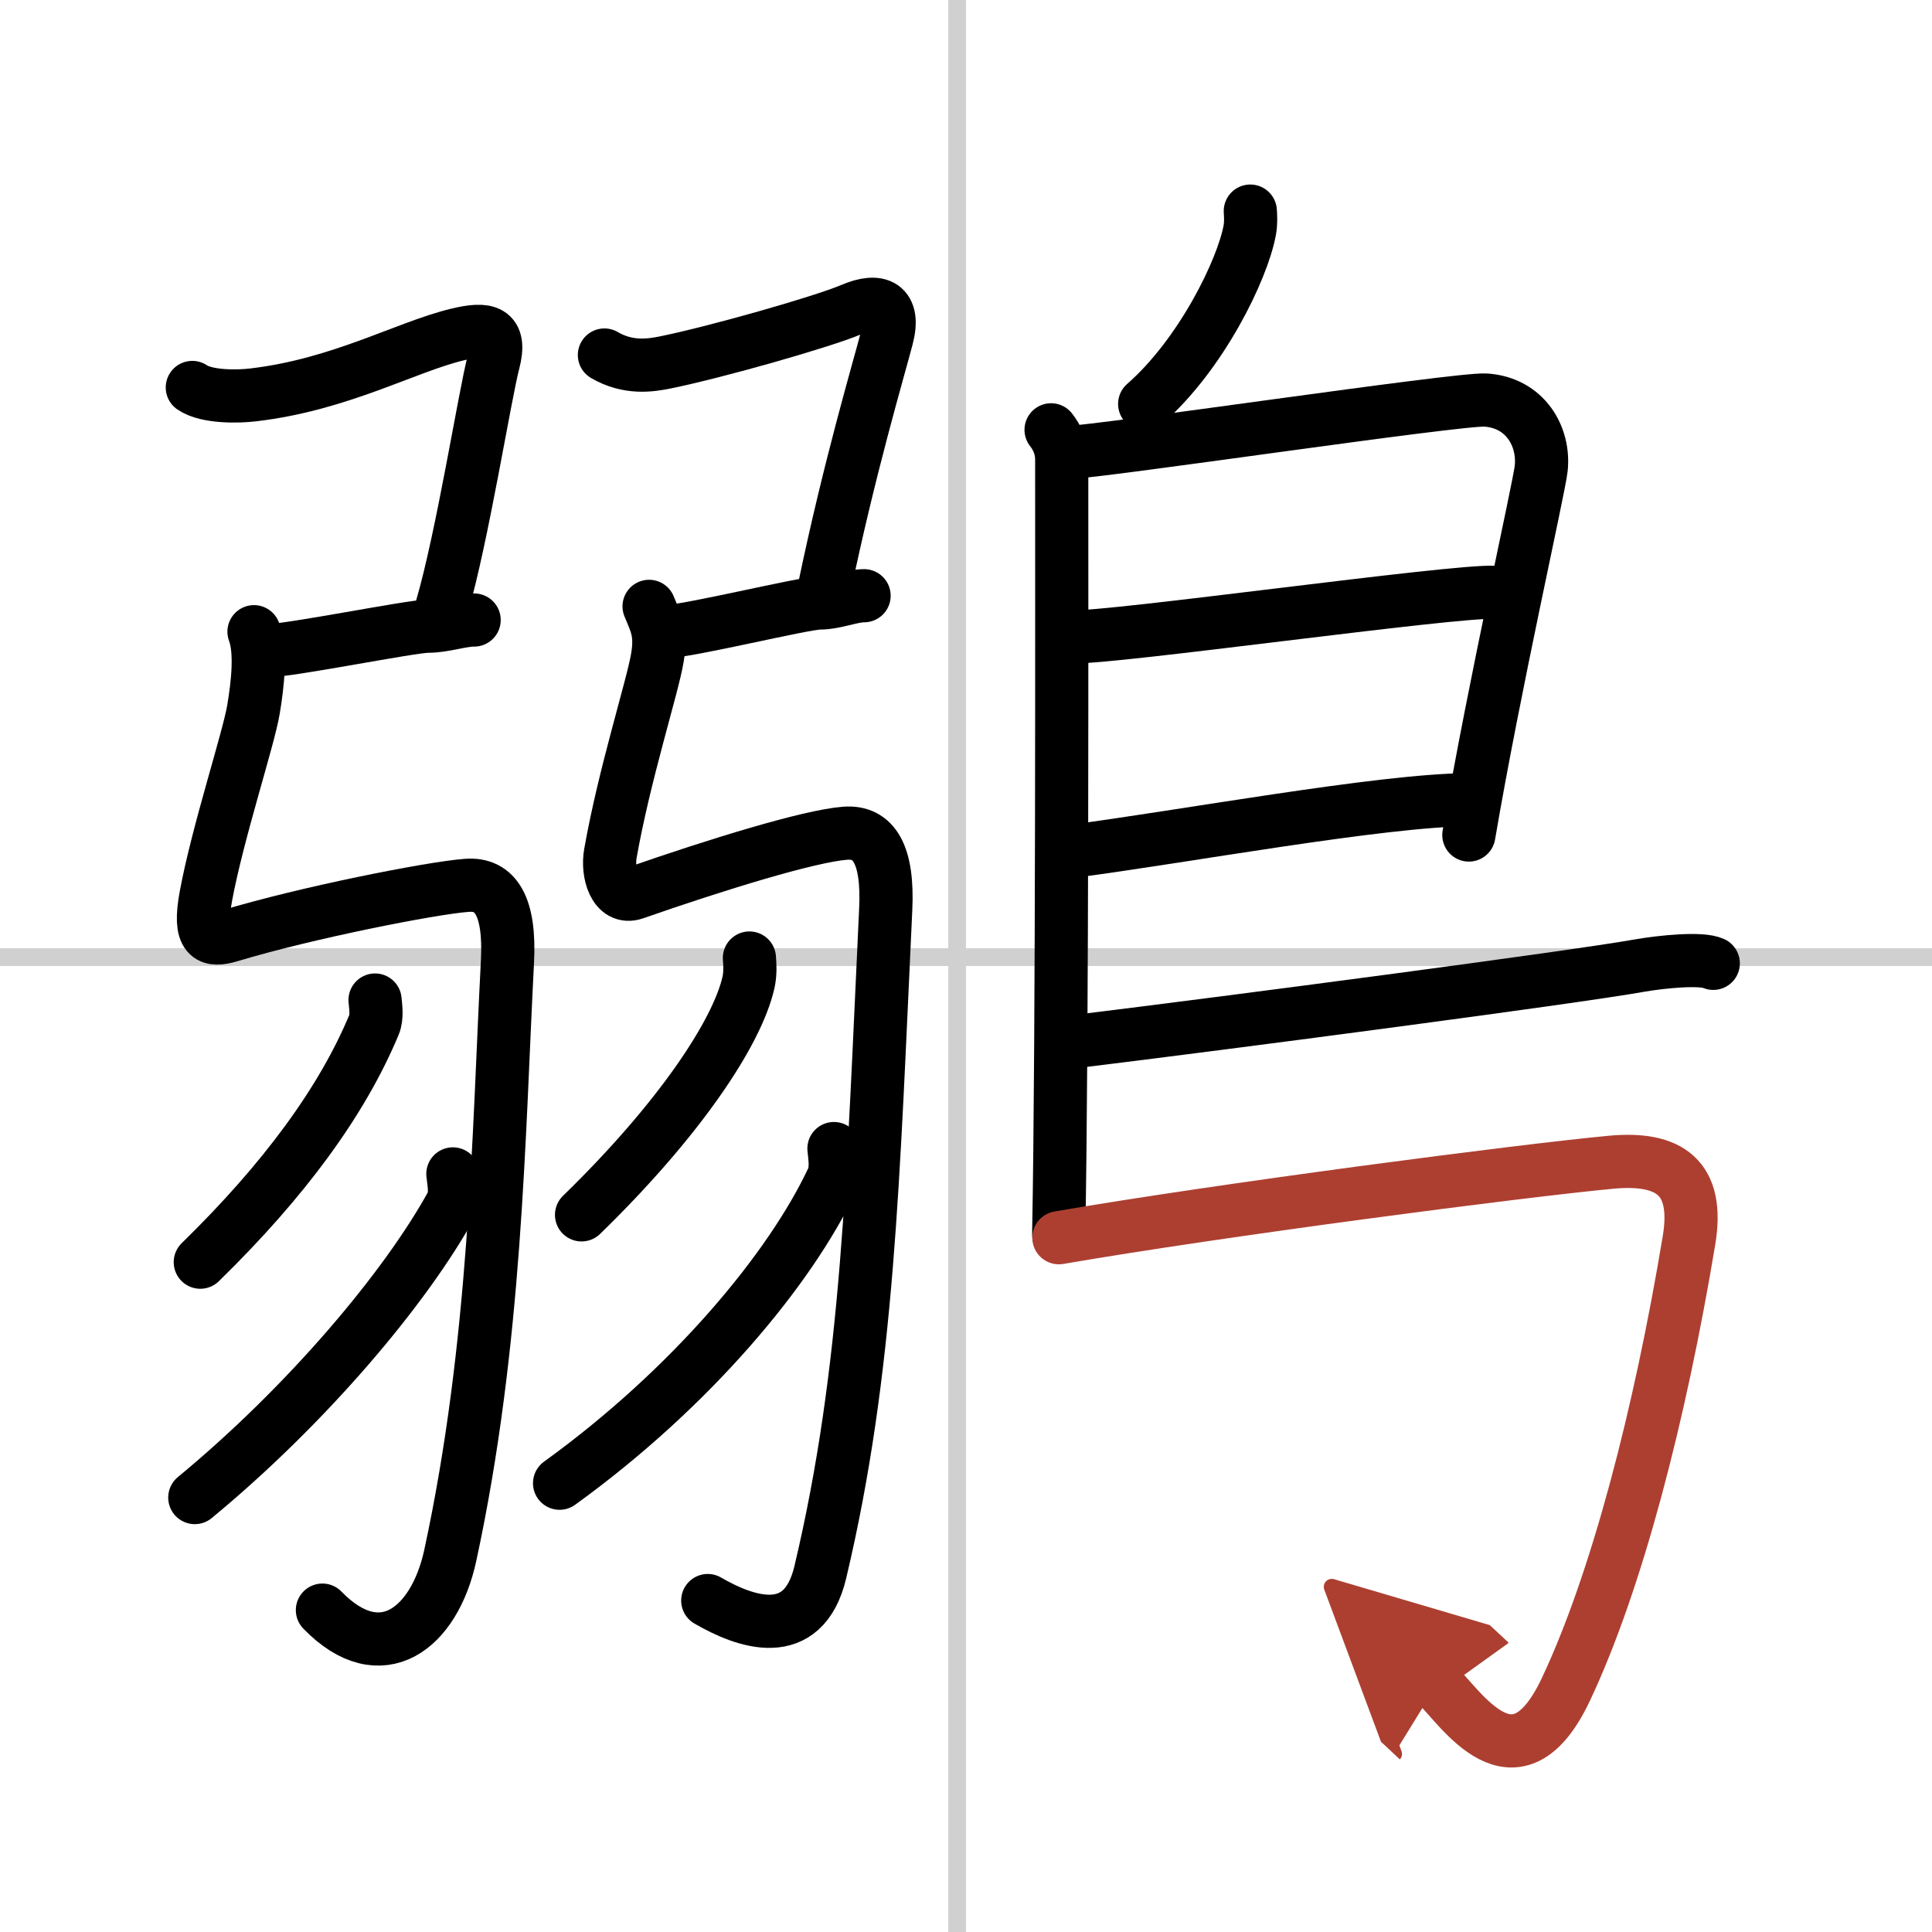
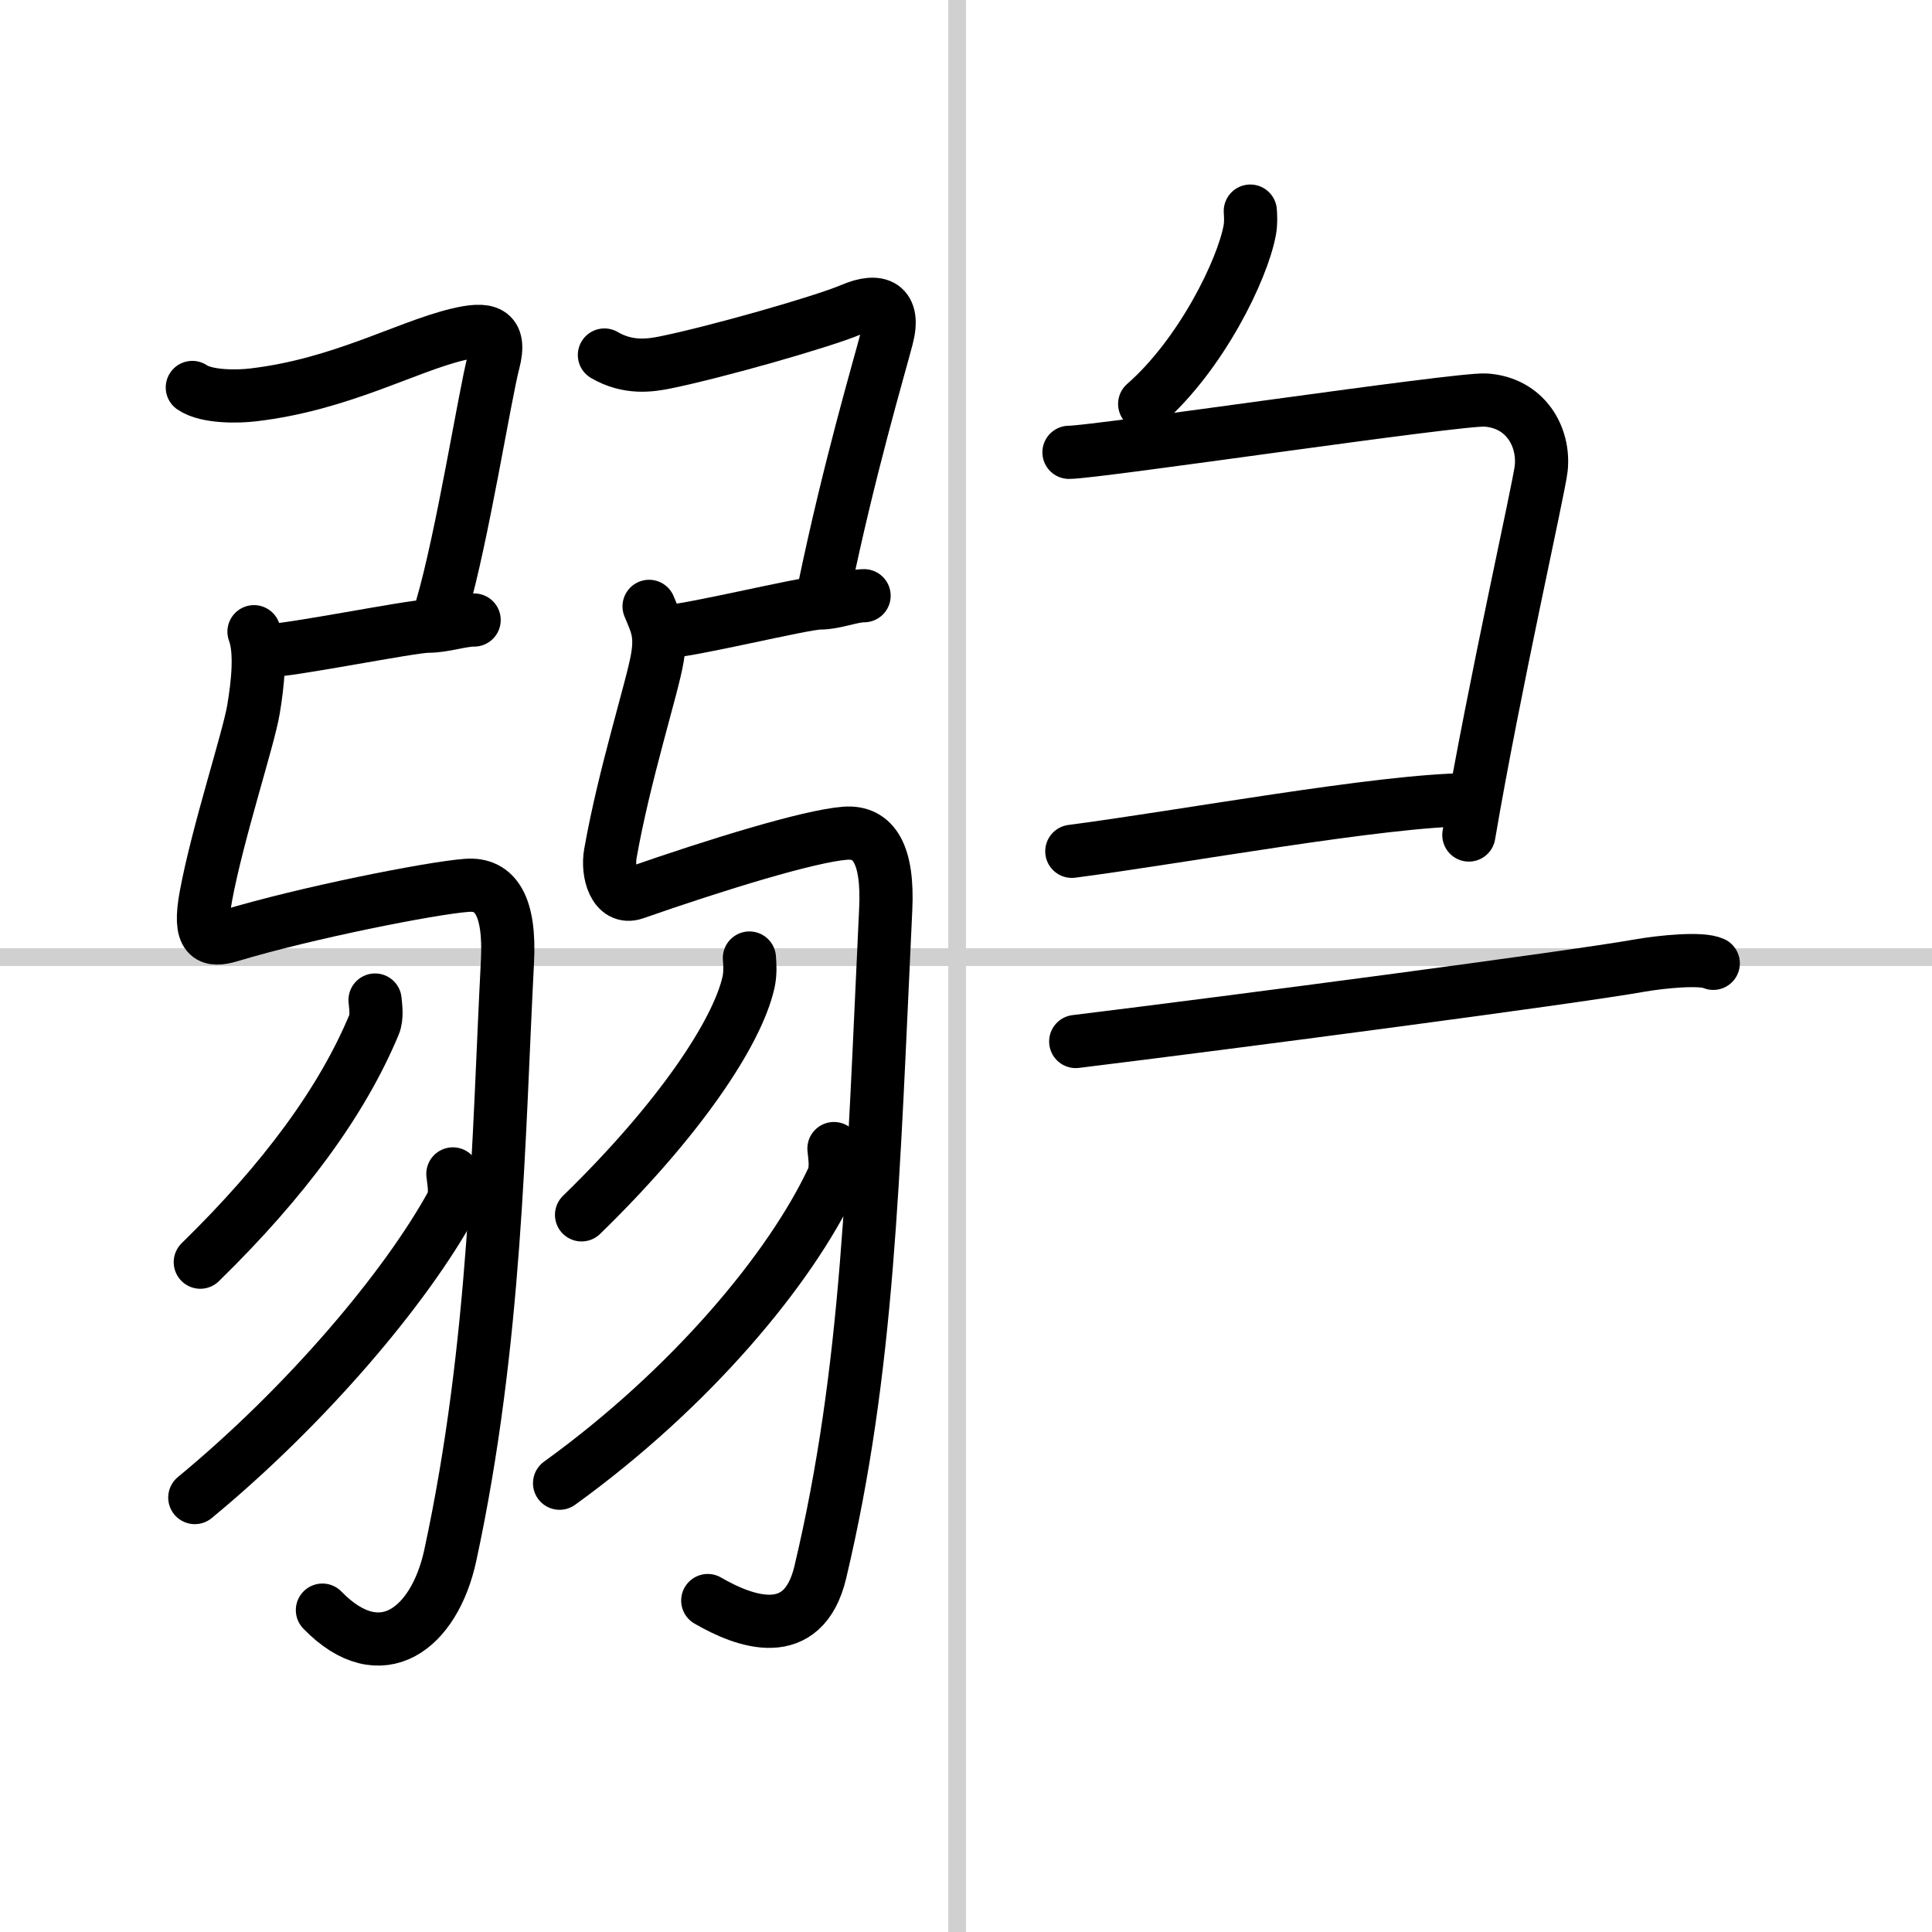
<svg xmlns="http://www.w3.org/2000/svg" width="400" height="400" viewBox="0 0 109 109">
  <defs>
    <marker id="a" markerWidth="4" orient="auto" refX="1" refY="5" viewBox="0 0 10 10">
      <polyline points="0 0 10 5 0 10 1 5" fill="#ad3f31" stroke="#ad3f31" />
    </marker>
  </defs>
  <g fill="none" stroke="#000" stroke-linecap="round" stroke-linejoin="round" stroke-width="3">
    <rect width="100%" height="100%" fill="#fff" stroke="#fff" />
    <line x1="54" x2="54" y2="109" stroke="#d0d0d0" stroke-width="1" />
    <line x2="109" y1="54" y2="54" stroke="#d0d0d0" stroke-width="1" />
    <path d="m10.85 21.86c0.82 0.56 2.61 0.52 3.42 0.42 4.92-0.57 8.6-2.7 11.55-3.41 1.63-0.39 2.49-0.24 2.02 1.57-0.48 1.81-1.76 9.89-2.91 13.81" />
    <path d="m15 36.72c1.31 0 8.19-1.39 9.13-1.39s1.87-0.35 2.62-0.35" />
    <path d="m14.33 35.64c0.42 1.11 0.21 2.96-0.03 4.39-0.27 1.64-2.02 6.95-2.68 10.51-0.45 2.42 0.21 2.59 1.36 2.25 4.27-1.29 11.34-2.69 13.35-2.84 1.64-0.13 2.46 1.19 2.3 4.3-0.51 9.82-0.63 21.5-3.23 33.52-0.89 4.1-3.9 6.48-7.21 3.07" />
    <path d="m21.16 56.42c0.03 0.35 0.13 0.95-0.06 1.4-1.8 4.31-5.05 8.75-9.8 13.39" />
    <path d="m25.55 66.23c0.04 0.43 0.22 1.18-0.08 1.73-2.61 4.74-8.18 11.33-14.48 16.53" />
    <path d="m34.1 20.03c1.35 0.79 2.62 0.58 3.42 0.42 2.83-0.57 8.91-2.3 10.5-2.98 1.58-0.68 2.49-0.24 2.02 1.57s-2.12 7.32-3.56 14.27" />
    <path d="m37.5 35.64c1.26 0 7.84-1.62 8.74-1.62s1.79-0.41 2.51-0.41" />
    <path d="m36.62 34.21c0.37 0.91 0.71 1.46 0.47 2.89-0.27 1.64-1.86 6.56-2.65 11.04-0.2 1.11 0.24 2.64 1.36 2.25 4.7-1.64 9.85-3.22 11.87-3.38 1.64-0.13 2.45 1.2 2.3 4.3-0.72 15.19-0.97 25.94-3.69 37.39-0.96 4.05-4.28 2.8-6.35 1.6" />
    <path d="m42.28 54.05c0.03 0.34 0.06 0.88-0.05 1.37-0.65 2.89-3.98 7.83-9.42 13.12" />
    <path d="m47.05 64.8c0.04 0.43 0.18 1.17-0.09 1.74-2.35 5.01-7.93 11.75-15.39 17.14" />
    <path d="m70.54 11.91c0.02 0.27 0.04 0.7-0.03 1.07-0.41 2.24-2.74 7.02-5.93 9.81" />
-     <path d="m59.3 24.25c0.33 0.42 0.6 0.98 0.6 1.67 0 6.97 0.04 32.75-0.17 43.71" />
    <path d="m60.31 25.52c1.55 0 22-3.05 23.51-2.95 2.24 0.15 3.33 2.07 3.13 3.87-0.12 1.11-2.64 12.21-4.08 20.67" />
-     <path d="m60.56 35.92c1.9 0.13 21.6-2.64 23.75-2.5" />
    <path d="m60.47 48.03c6.03-0.78 17.55-2.9 22.38-2.91" />
    <path d="m60.69 58.76c8.73-1.07 28.04-3.61 31.79-4.28 1.31-0.23 3.53-0.44 4.18-0.13" />
-     <path d="m59.74 69.83c9.1-1.57 26.13-3.79 31.17-4.26 3.28-0.3 4.97 0.86 4.38 4.41-1.64 9.87-4.08 19.24-6.93 25.3-2.86 6.1-5.97 1.01-7.3-0.23" marker-end="url(#a)" stroke="#ad3f31" />
  </g>
</svg>